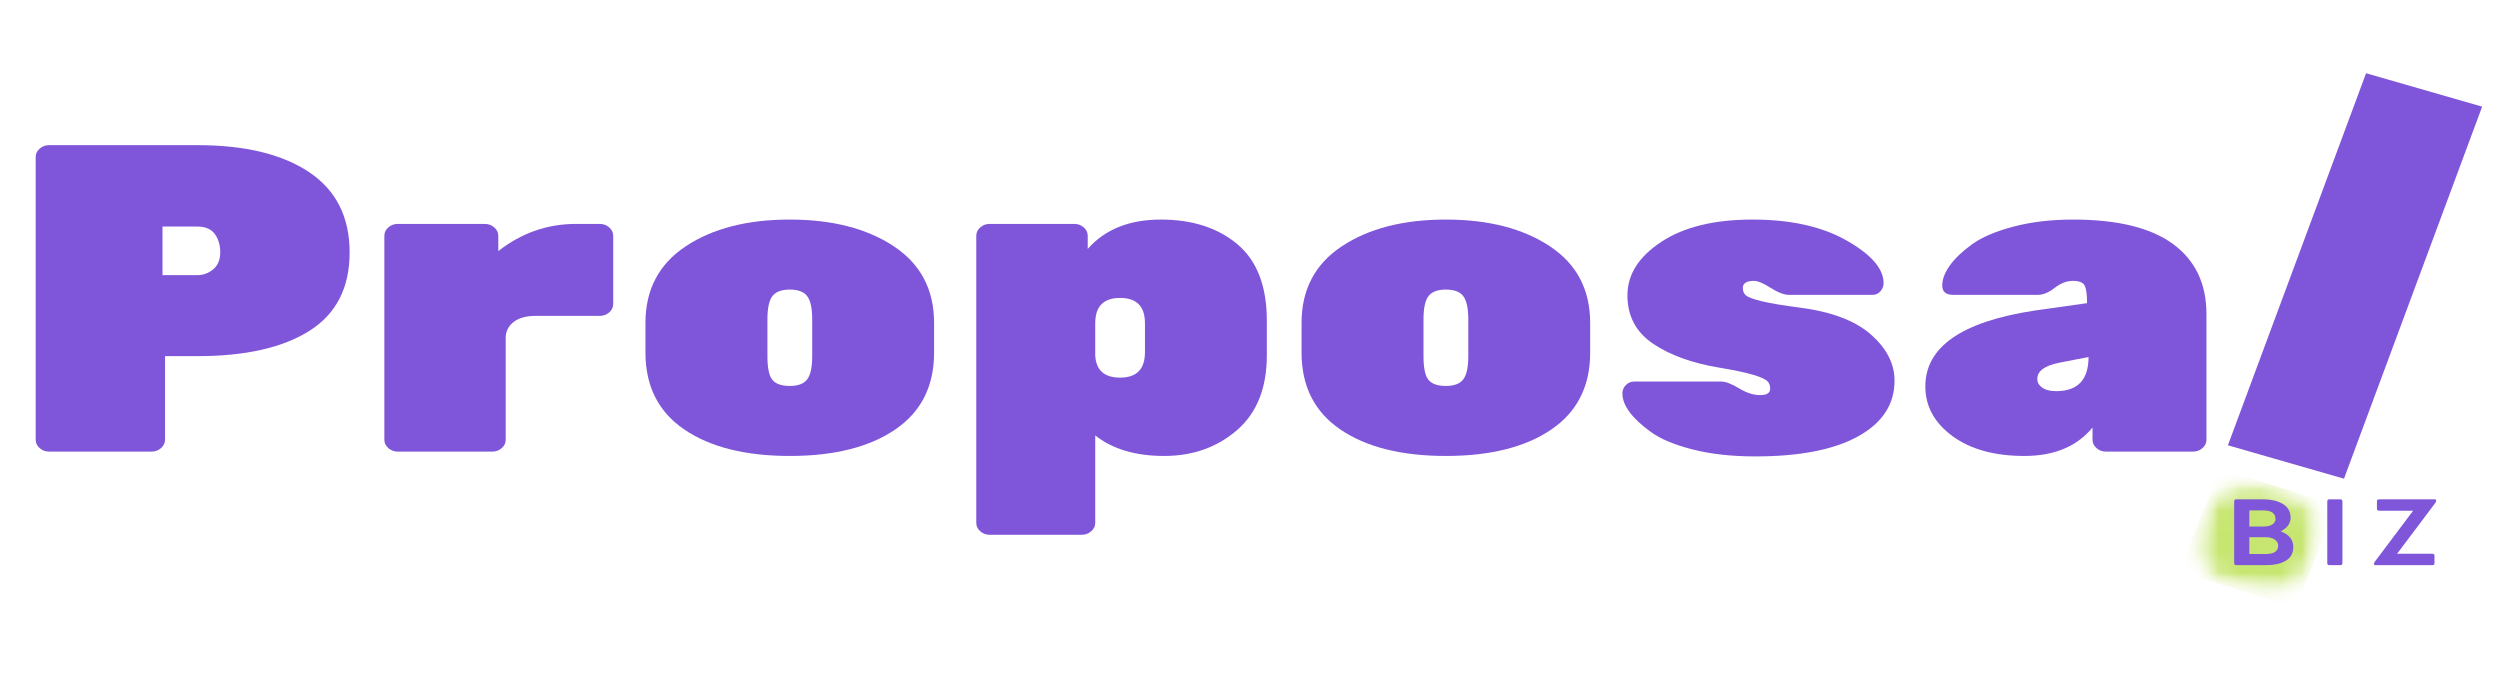
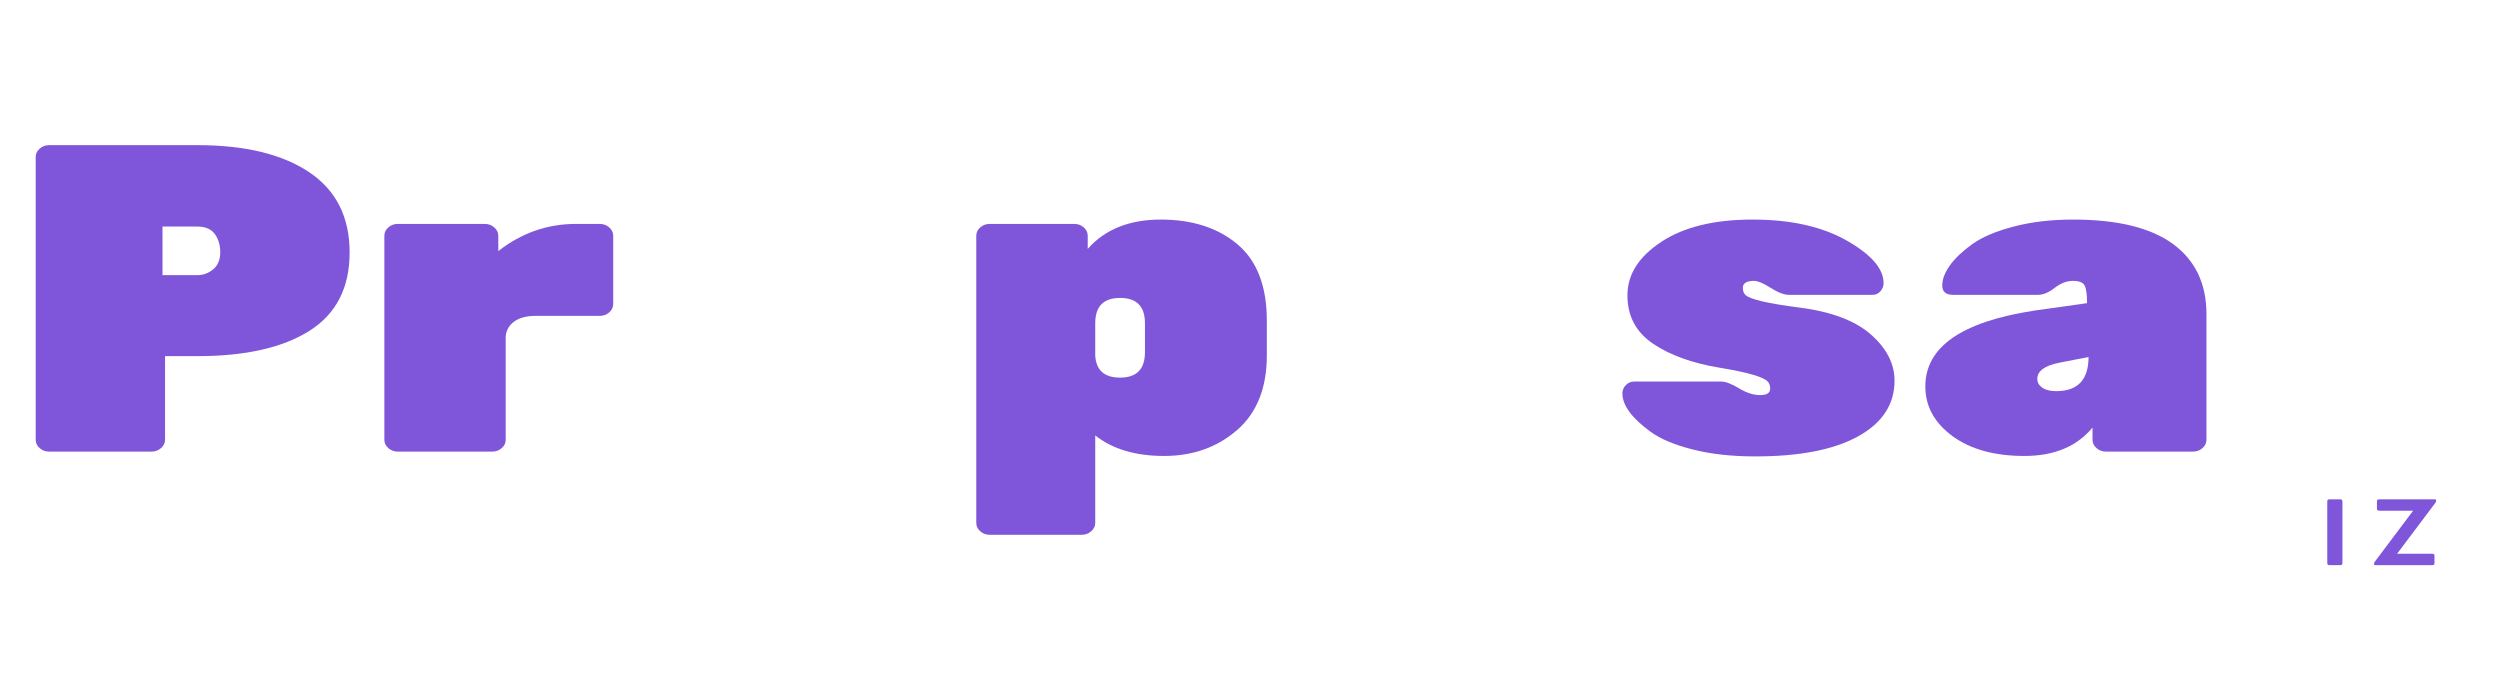
<svg xmlns="http://www.w3.org/2000/svg" width="120" height="33" viewBox="0 0 120 33" fill="none">
  <path d="M2.357 6.967H9.472C11.766 6.967 13.557 7.401 14.847 8.27C16.136 9.138 16.782 10.419 16.782 12.115C16.782 13.811 16.14 15.065 14.857 15.877C13.575 16.689 11.78 17.095 9.472 17.095H7.922V21.11C7.922 21.264 7.857 21.397 7.729 21.509C7.601 21.621 7.45 21.677 7.275 21.677H2.357C2.182 21.677 2.03 21.621 1.904 21.509C1.776 21.397 1.713 21.264 1.713 21.11V7.533C1.713 7.379 1.776 7.247 1.904 7.135C2.03 7.023 2.182 6.967 2.357 6.967ZM7.8 10.874V13.207H9.472C9.76 13.207 10.014 13.112 10.238 12.923C10.46 12.735 10.572 12.465 10.572 12.115C10.572 11.765 10.485 11.471 10.31 11.232C10.135 10.994 9.855 10.874 9.472 10.874H7.8Z" fill="#7F56D9" />
  <path d="M23.918 11.315V12.052C25.032 11.182 26.274 10.748 27.643 10.748H28.79C28.965 10.748 29.116 10.804 29.243 10.916C29.369 11.028 29.434 11.161 29.434 11.315V14.595C29.434 14.749 29.369 14.883 29.243 14.994C29.116 15.106 28.965 15.162 28.79 15.162H25.709C25.279 15.162 24.941 15.25 24.693 15.426C24.447 15.6 24.307 15.835 24.274 16.13V21.11C24.274 21.264 24.21 21.397 24.084 21.509C23.956 21.621 23.805 21.677 23.631 21.677H19.093C18.918 21.677 18.766 21.621 18.64 21.509C18.512 21.397 18.449 21.264 18.449 21.11V11.315C18.449 11.161 18.512 11.028 18.64 10.916C18.766 10.804 18.918 10.748 19.093 10.748H23.271C23.446 10.748 23.597 10.804 23.724 10.916C23.853 11.028 23.918 11.161 23.918 11.315Z" fill="#7F56D9" />
-   <path d="M30.982 16.927V15.497C30.982 13.901 31.627 12.675 32.917 11.821C34.206 10.967 35.87 10.539 37.907 10.539C39.947 10.539 41.611 10.967 42.901 11.821C44.19 12.675 44.836 13.901 44.836 15.497V16.927C44.836 18.539 44.215 19.768 42.973 20.615C41.731 21.462 40.043 21.886 37.91 21.886C35.777 21.886 34.089 21.462 32.845 20.615C31.603 19.768 30.982 18.539 30.982 16.927ZM38.986 17.095V15.33C38.986 14.798 38.905 14.427 38.745 14.216C38.586 14.005 38.308 13.9 37.91 13.9C37.512 13.9 37.233 14.005 37.073 14.216C36.914 14.427 36.836 14.798 36.836 15.33V17.095C36.836 17.656 36.914 18.035 37.073 18.231C37.233 18.427 37.512 18.525 37.91 18.525C38.308 18.525 38.586 18.42 38.745 18.209C38.905 17.998 38.986 17.627 38.986 17.095Z" fill="#7F56D9" />
  <path d="M60.808 15.393V17.054C60.808 18.623 60.33 19.822 59.374 20.648C58.419 21.473 57.254 21.886 55.877 21.886C54.5 21.886 53.397 21.557 52.571 20.898V25.103C52.571 25.257 52.506 25.39 52.377 25.502C52.25 25.613 52.099 25.67 51.924 25.67H47.505C47.33 25.67 47.178 25.613 47.052 25.502C46.925 25.39 46.861 25.257 46.861 25.103V11.315C46.861 11.161 46.925 11.028 47.052 10.916C47.178 10.804 47.33 10.748 47.505 10.748H51.568C51.743 10.748 51.893 10.804 52.021 10.916C52.147 11.028 52.211 11.161 52.211 11.315V11.947C53.038 11.009 54.208 10.539 55.721 10.539C57.233 10.539 58.459 10.935 59.399 11.727C60.338 12.518 60.808 13.739 60.808 15.393ZM52.571 15.519V17.073C52.616 17.776 53.014 18.126 53.764 18.126C54.56 18.126 54.958 17.719 54.958 16.905V15.519C54.958 14.707 54.56 14.301 53.764 14.301C52.968 14.301 52.571 14.707 52.571 15.519Z" fill="#7F56D9" />
-   <path d="M62.475 16.927V15.497C62.475 13.901 63.119 12.675 64.409 11.821C65.698 10.967 67.362 10.539 69.4 10.539C71.439 10.539 73.103 10.967 74.393 11.821C75.682 12.675 76.328 13.901 76.328 15.497V16.927C76.328 18.539 75.707 19.768 74.465 20.615C73.223 21.462 71.535 21.886 69.403 21.886C67.269 21.886 65.581 21.462 64.337 20.615C63.095 19.768 62.475 18.539 62.475 16.927ZM70.478 17.095V15.33C70.478 14.798 70.397 14.427 70.237 14.216C70.079 14.005 69.8 13.9 69.403 13.9C69.004 13.9 68.725 14.005 68.565 14.216C68.407 14.427 68.328 14.798 68.328 15.33V17.095C68.328 17.656 68.407 18.035 68.565 18.231C68.725 18.427 69.004 18.525 69.403 18.525C69.8 18.525 70.079 18.42 70.237 18.209C70.397 17.998 70.478 17.627 70.478 17.095Z" fill="#7F56D9" />
  <path d="M84.969 18.652C84.969 18.511 84.929 18.398 84.85 18.313C84.641 18.09 83.877 17.87 82.556 17.653C81.235 17.435 80.164 17.05 79.344 16.496C78.525 15.942 78.116 15.169 78.116 14.175C78.116 13.179 78.656 12.325 79.737 11.612C80.82 10.897 82.281 10.539 84.119 10.539C85.958 10.539 87.466 10.876 88.644 11.548C89.823 12.219 90.412 12.899 90.412 13.586C90.412 13.74 90.36 13.873 90.256 13.985C90.154 14.097 90.031 14.153 89.888 14.153H85.875C85.638 14.153 85.342 14.041 84.991 13.817C84.641 13.594 84.378 13.482 84.203 13.482C83.838 13.482 83.656 13.594 83.656 13.817C83.656 13.957 83.695 14.069 83.775 14.153C83.981 14.364 84.848 14.567 86.375 14.763C87.904 14.96 89.047 15.39 89.803 16.056C90.559 16.721 90.938 17.46 90.938 18.272C90.938 19.407 90.356 20.297 89.194 20.942C88.033 21.586 86.386 21.908 84.253 21.908C83.122 21.908 82.117 21.796 81.241 21.572C80.366 21.349 79.698 21.068 79.237 20.731C78.329 20.073 77.875 19.457 77.875 18.883C77.875 18.729 77.93 18.596 78.041 18.484C78.153 18.37 78.289 18.313 78.45 18.313H82.603C82.826 18.313 83.116 18.423 83.475 18.641C83.833 18.857 84.172 18.965 84.491 18.965C84.809 18.965 84.969 18.861 84.969 18.652Z" fill="#7F56D9" />
  <path d="M92.416 18.544C92.416 16.654 94.16 15.442 97.647 14.909L100.179 14.551C100.179 14.132 100.139 13.849 100.06 13.702C99.98 13.555 99.793 13.482 99.497 13.482C99.204 13.482 98.913 13.594 98.625 13.817C98.34 14.041 98.07 14.153 97.816 14.153H93.754C93.403 14.153 93.228 14.003 93.228 13.702C93.228 13.401 93.351 13.079 93.597 12.736C93.845 12.392 94.204 12.052 94.672 11.716C95.143 11.379 95.804 11.099 96.657 10.875C97.508 10.651 98.46 10.539 99.51 10.539C101.643 10.539 103.243 10.932 104.31 11.716C105.376 12.501 105.91 13.621 105.91 15.077V21.11C105.91 21.264 105.846 21.397 105.719 21.509C105.592 21.621 105.441 21.677 105.266 21.677H101.088C100.911 21.677 100.758 21.621 100.632 21.509C100.504 21.397 100.441 21.264 100.441 21.11V20.522C99.693 21.431 98.602 21.886 97.169 21.886C95.736 21.886 94.585 21.568 93.716 20.931C92.849 20.293 92.416 19.498 92.416 18.544ZM98.697 18.775C99.732 18.775 100.25 18.229 100.25 17.136L98.841 17.411C98.141 17.551 97.791 17.809 97.791 18.187C97.791 18.356 97.87 18.496 98.028 18.608C98.189 18.72 98.411 18.775 98.697 18.775Z" fill="#7F56D9" />
-   <path d="M106.939 21.374L113.571 3.516L119.143 5.119L112.511 22.977L106.939 21.374Z" fill="#7F56D9" />
  <mask id="mask0_605_13" style="mask-type:luminance" maskUnits="userSpaceOnUse" x="105" y="23" width="7" height="6">
    <path d="M105.4 23.057H111.4V28.513H105.4V23.057Z" fill="white" />
  </mask>
  <g mask="url(#mask0_605_13)">
    <mask id="mask1_605_13" style="mask-type:luminance" maskUnits="userSpaceOnUse" x="104" y="22" width="9" height="8">
      <path d="M106.579 22.508L112.167 24.253L110.184 29.17L104.596 27.425L106.579 22.508Z" fill="white" />
    </mask>
    <g mask="url(#mask1_605_13)">
      <mask id="mask2_605_13" style="mask-type:luminance" maskUnits="userSpaceOnUse" x="105" y="23" width="7" height="6">
-         <path d="M109.373 23.38C107.83 22.898 106.135 23.608 105.588 24.965C105.04 26.323 105.846 27.815 107.389 28.297C108.932 28.778 110.628 28.069 111.175 26.711C111.723 25.353 110.916 23.861 109.373 23.38Z" fill="white" />
-       </mask>
+         </mask>
      <g mask="url(#mask2_605_13)">
        <path d="M106.579 22.508L112.167 24.253L110.184 29.17L104.596 27.425L106.579 22.508Z" fill="#C7E671" />
      </g>
    </g>
  </g>
-   <path d="M107.24 27.019V24.077C107.24 24.035 107.248 24.007 107.265 23.991C107.284 23.975 107.317 23.967 107.365 23.967H108.653C108.809 23.967 108.96 23.983 109.106 24.014C109.251 24.043 109.389 24.09 109.518 24.157C109.647 24.221 109.751 24.313 109.831 24.431C109.91 24.549 109.95 24.687 109.95 24.847C109.95 25.122 109.792 25.34 109.478 25.501V25.507C109.878 25.657 110.078 25.904 110.078 26.247C110.078 26.557 109.954 26.781 109.709 26.92C109.469 27.058 109.16 27.127 108.781 27.127H107.365C107.317 27.127 107.284 27.12 107.265 27.105C107.248 27.09 107.24 27.062 107.24 27.019ZM108.765 25.787H107.968V26.593H108.75C109.151 26.593 109.353 26.458 109.353 26.189C109.353 26.072 109.298 25.976 109.19 25.9C109.084 25.825 108.942 25.787 108.765 25.787ZM108.625 24.5H107.968V25.273H108.656C108.835 25.273 108.975 25.239 109.075 25.171C109.175 25.104 109.225 25.016 109.225 24.907C109.225 24.636 109.025 24.5 108.625 24.5Z" fill="#7F56D9" />
  <path d="M112.312 27.127H111.831C111.782 27.127 111.75 27.12 111.734 27.105C111.717 27.09 111.709 27.062 111.709 27.019V24.077C111.709 24.035 111.717 24.007 111.734 23.991C111.75 23.975 111.782 23.967 111.831 23.967H112.312C112.36 23.967 112.392 23.975 112.409 23.991C112.428 24.007 112.437 24.035 112.437 24.077V27.019C112.437 27.062 112.428 27.09 112.409 27.105C112.392 27.12 112.36 27.127 112.312 27.127Z" fill="#7F56D9" />
  <path d="M113.955 27.085V27.033C113.955 27.017 113.969 26.989 113.999 26.951L115.83 24.514H114.221C114.172 24.514 114.139 24.507 114.121 24.492C114.102 24.476 114.093 24.447 114.093 24.404V24.077C114.093 24.035 114.102 24.007 114.121 23.991C114.139 23.975 114.172 23.967 114.221 23.967H116.886C116.918 23.967 116.933 23.98 116.933 24.008V24.063C116.933 24.074 116.919 24.101 116.893 24.143L115.061 26.579H116.733C116.781 26.579 116.813 26.587 116.83 26.604C116.846 26.619 116.855 26.647 116.855 26.689V27.019C116.855 27.062 116.846 27.09 116.83 27.105C116.813 27.12 116.781 27.127 116.733 27.127H113.999C113.969 27.127 113.955 27.113 113.955 27.085Z" fill="#7F56D9" />
</svg>